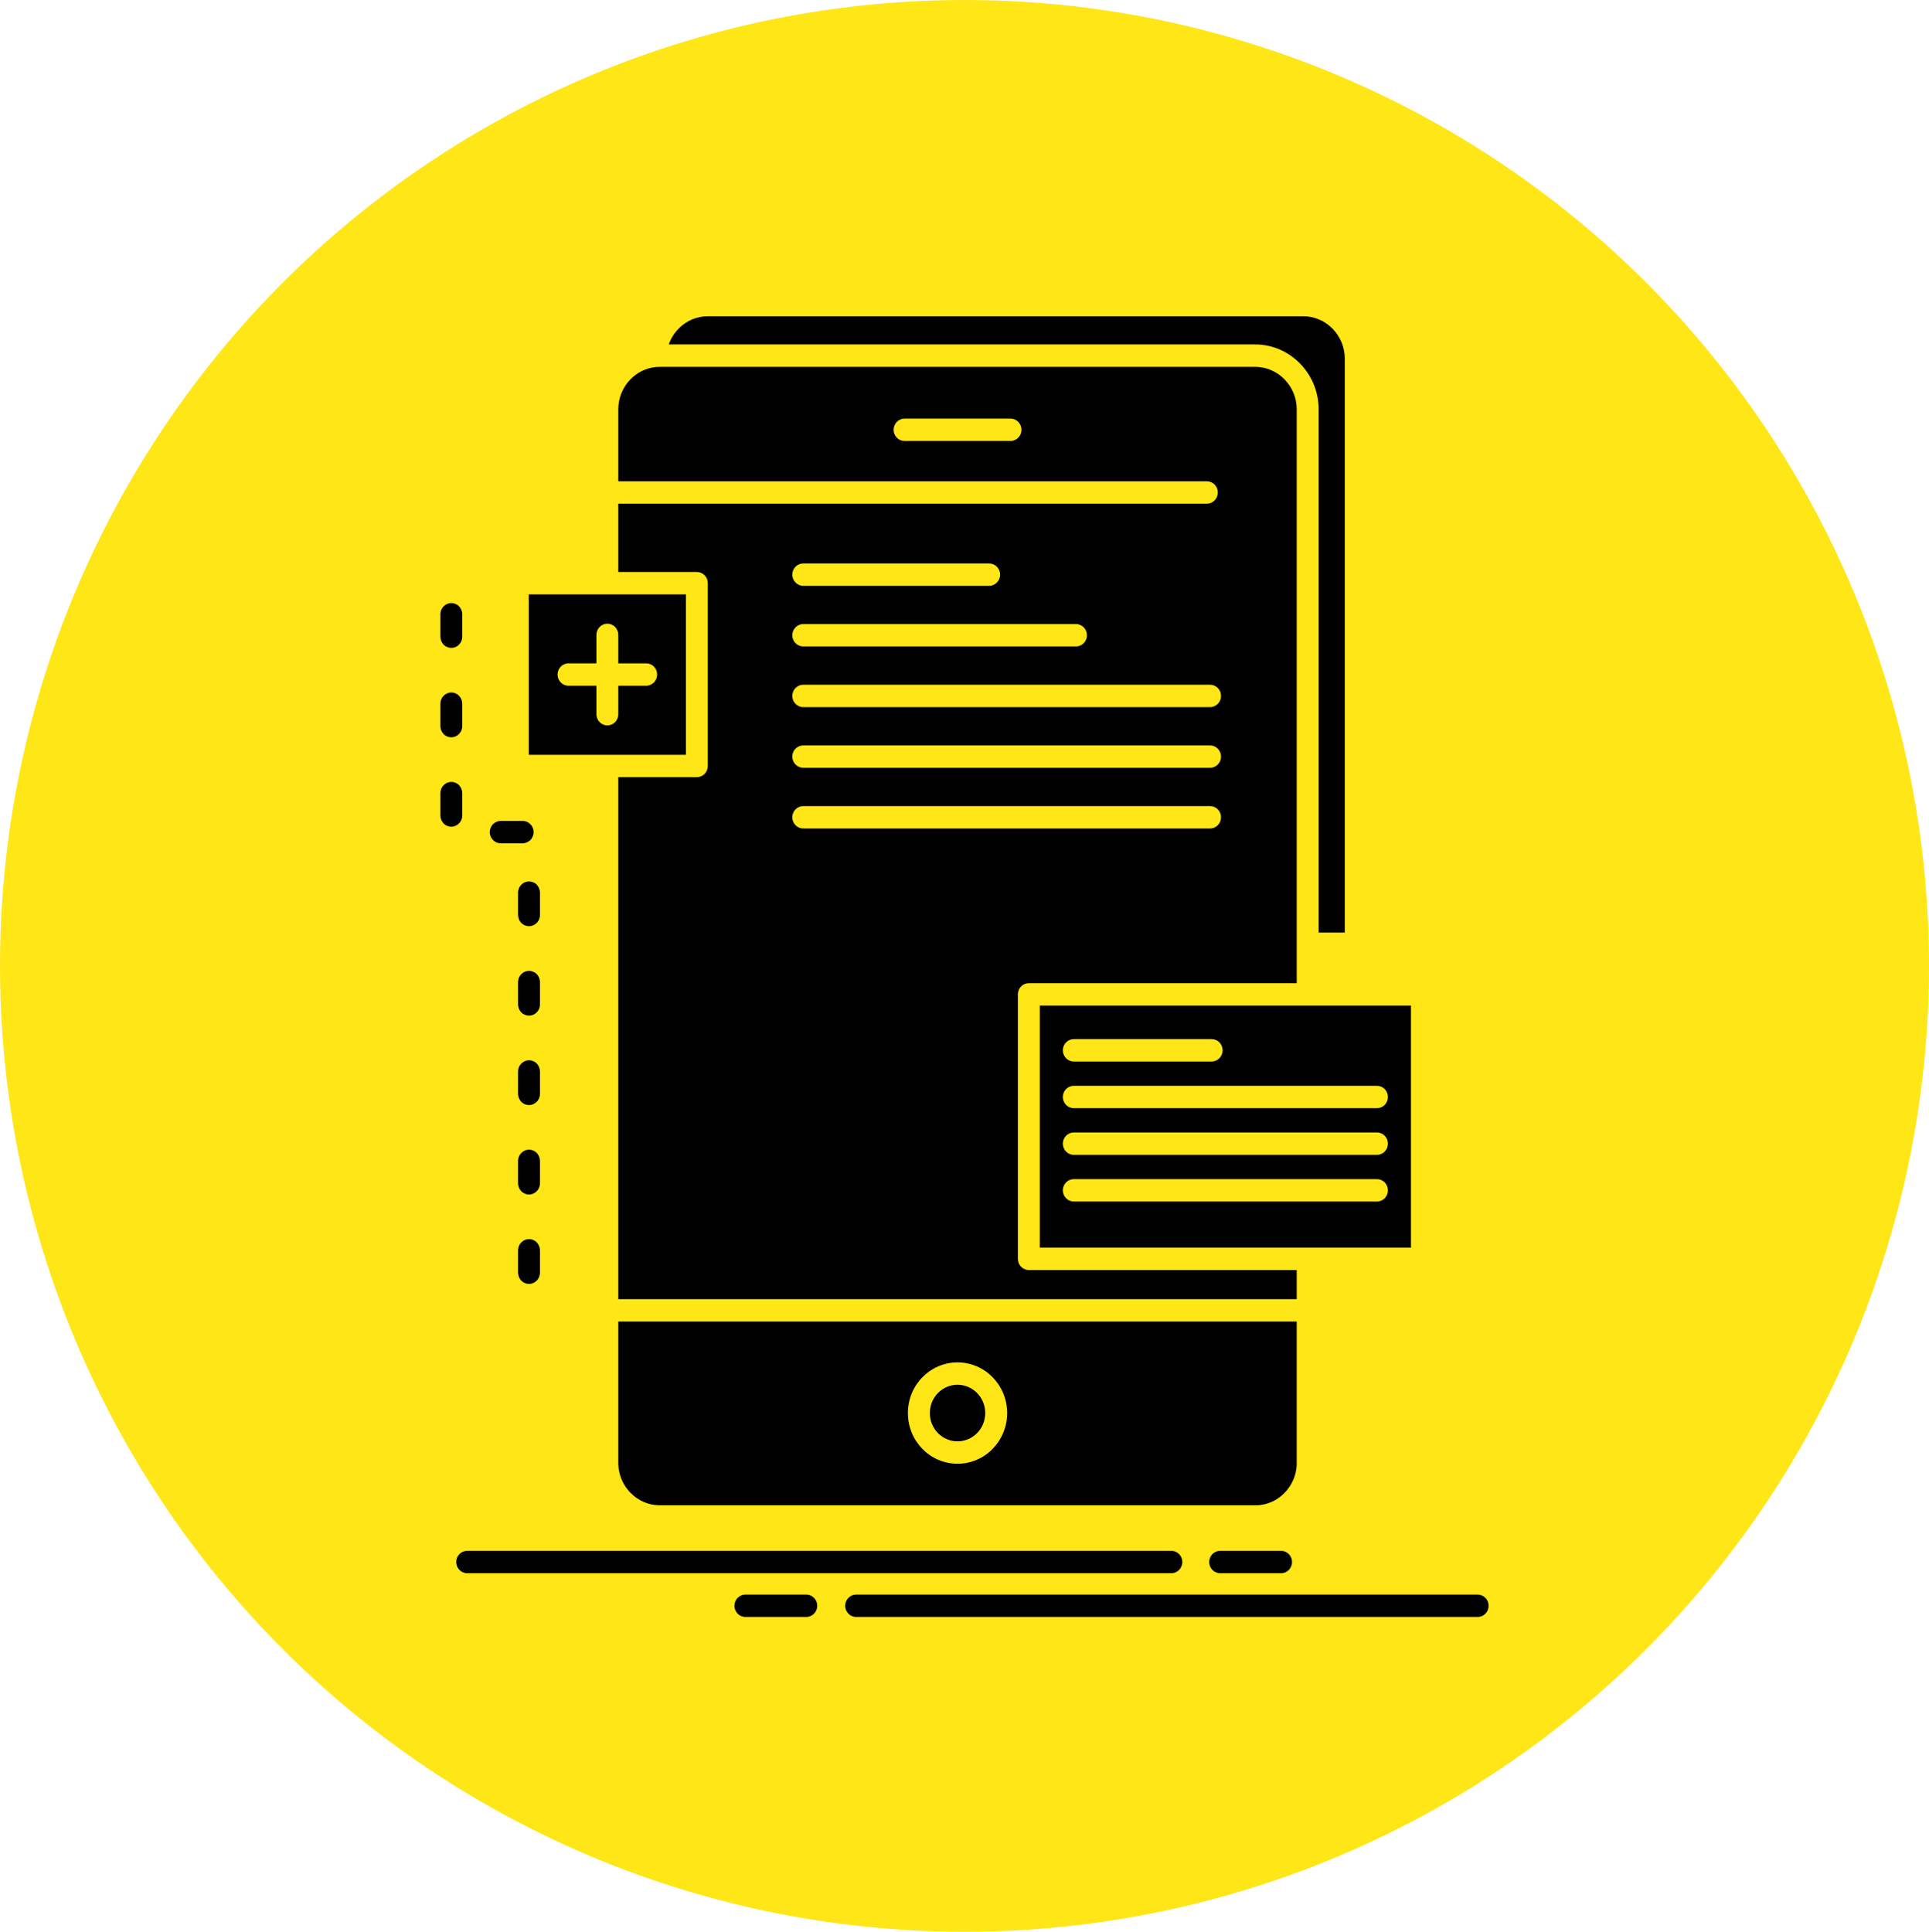
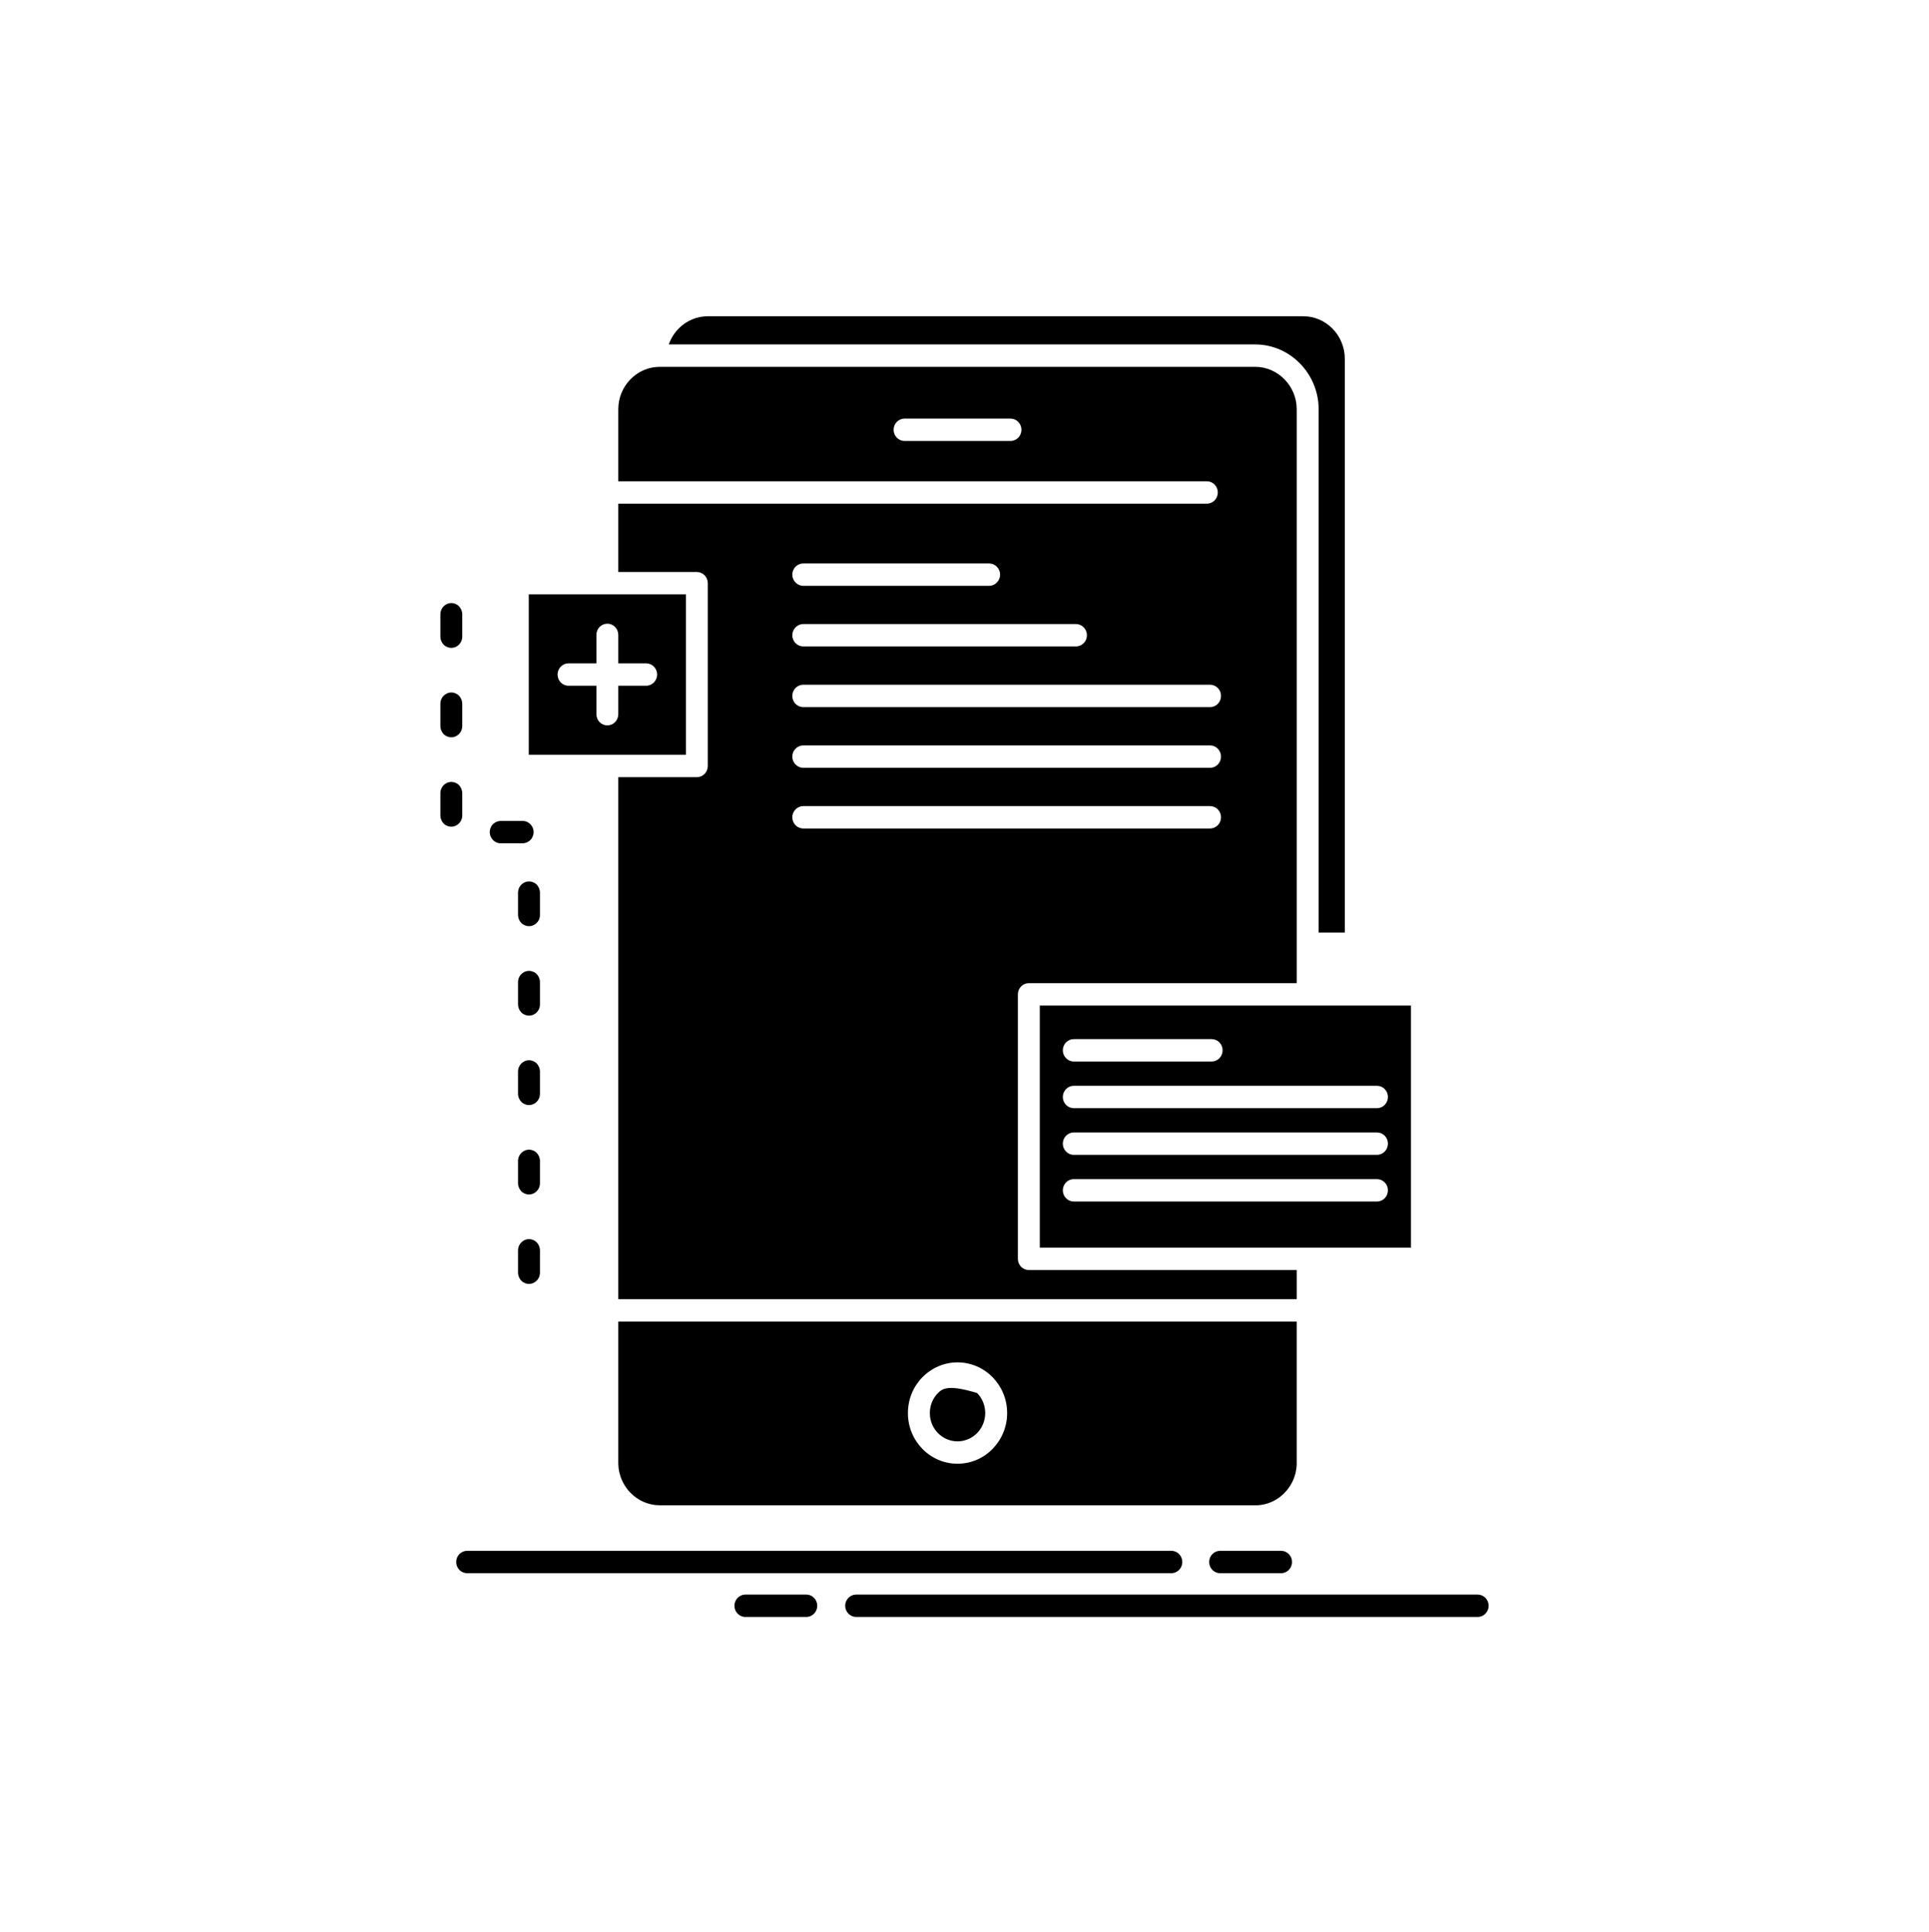
<svg xmlns="http://www.w3.org/2000/svg" width="1351" height="1353" viewBox="0 0 1351 1353" fill="none">
-   <ellipse cx="675.5" cy="676.5" rx="675.5" ry="676.5" fill="#FFE617" />
-   <path fill-rule="evenodd" clip-rule="evenodd" d="M908.175 925.59H433.026V1024.62V1024.94V1025L433.061 1025.32V1025.38V1025.7V1025.76V1026.08V1026.14L433.088 1026.46L433.123 1026.84L433.15 1027.23L433.185 1027.61L433.212 1027.99L433.247 1028.37L433.309 1028.69V1028.75L433.369 1029.07L433.437 1029.45L433.499 1029.83L433.561 1030.21L433.621 1030.53L433.683 1030.92L433.778 1031.23L433.874 1031.62L433.963 1032L434.058 1032.32L434.153 1032.7L434.248 1033.01L434.37 1033.4L434.465 1033.72L434.56 1034.1L434.682 1034.42L434.804 1034.8L434.934 1035.11L435.057 1035.43L435.179 1035.75L435.336 1036.13L435.493 1036.45L435.615 1036.77L435.772 1037.09L435.929 1037.41L436.057 1037.73L436.242 1038.05L436.399 1038.43L436.556 1038.68L436.74 1039L436.93 1039.32L437.087 1039.64L437.271 1039.95L437.462 1040.27L437.646 1040.59L437.836 1040.85L438.053 1041.16L438.245 1041.48L438.429 1041.74L438.647 1042.06L438.864 1042.31L439.054 1042.63L439.271 1042.89L439.488 1043.2L439.74 1043.46L439.925 1043.71L440.177 1044.03L440.394 1044.29L440.611 1044.54L440.863 1044.8L441.108 1045.05L441.36 1045.31L441.61 1045.56C446.852 1050.98 454.149 1054.29 462.139 1054.29H879.065H879.44H879.812H880.159H880.186H880.501H880.561H880.875L880.935 1054.23H881.247H881.309H881.622H881.656L881.969 1054.16H882.029H882.31L882.37 1054.1H882.684H882.744L883.03 1054.04H883.119L883.369 1053.98H883.491L883.743 1053.91H883.838L884.085 1053.85H884.18L884.432 1053.79H884.554L884.806 1053.72H884.901L885.118 1053.66H885.275L885.493 1053.6L885.615 1053.53H885.807L885.956 1053.47L886.179 1053.41H886.303L886.486 1053.34L886.678 1053.28L886.835 1053.22H886.99L887.176 1053.15L887.366 1053.09L887.521 1053.03L887.68 1052.96H887.863L888.055 1052.9L888.177 1052.84L888.359 1052.77L888.489 1052.71L888.706 1052.65L888.828 1052.58L889.048 1052.52L889.176 1052.46L889.36 1052.39L889.482 1052.33L889.732 1052.27L889.794 1052.2L890.047 1052.14L890.141 1052.08L890.359 1052.01L890.456 1051.95L890.671 1051.82H890.793L891.01 1051.7H891.105L891.325 1051.57L891.385 1051.51L891.664 1051.38H891.732L891.976 1051.26H892.038L892.603 1050.94L892.632 1050.87L892.915 1050.75L893.229 1050.56L893.536 1050.43L893.848 1050.24L894.971 1049.47H895.031L895.283 1049.28L895.595 1049.03L895.849 1048.9L895.876 1048.83L896.094 1048.71L896.16 1048.64L896.658 1048.26L896.72 1048.2L897.529 1047.56L897.721 1047.37L897.808 1047.31L898.338 1046.86L898.497 1046.73L898.592 1046.61L898.747 1046.48L898.842 1046.36L898.999 1046.23L899.088 1046.17L899.243 1046.04L899.373 1045.91L899.618 1045.59C900.776 1044.45 901.838 1043.17 902.769 1041.84V1041.77L903.588 1040.62L903.96 1039.99L904.459 1039.09V1039.03L904.641 1038.78V1038.71L904.798 1038.46H904.833L904.955 1038.14V1038.08L905.145 1037.82V1037.76L905.267 1037.5L905.302 1037.44L905.459 1037.19V1037.12L905.581 1036.8L905.739 1036.48L905.896 1036.17L906.018 1035.85V1035.79L906.272 1035.21V1035.15L906.394 1034.83L906.516 1034.51V1034.45L906.644 1034.13L906.767 1033.81V1033.75L906.862 1033.43L906.957 1033.11V1033.05L907.079 1032.73L907.141 1032.41L907.176 1032.35L907.263 1032.03L907.331 1031.65H907.358L907.42 1031.33L907.453 1031.27L907.515 1030.95L907.577 1030.57L907.645 1030.25L907.705 1029.87L907.765 1029.49L907.825 1029.17L907.86 1029.1L907.888 1028.79V1028.72L907.95 1028.4L907.984 1028.02H908.019V1027.64L908.081 1027.26V1026.88H908.109V1026.5H908.144V1026.18V1026.11V1025.8L908.171 1025.73V1025.42V1025.35V1025.03V1024.65V925.59H908.175ZM433.026 909.913H908.175V889.52H720.56C716.314 889.52 712.883 886.015 712.883 881.683V696.436C712.883 692.103 716.314 688.596 720.56 688.596H908.175C908.175 554.647 908.175 420.632 908.175 286.62C908.175 278.464 904.901 271.071 899.598 265.655C894.358 260.303 887.052 256.925 879.063 256.925H462.137C454.147 256.925 446.85 260.238 441.575 265.655C436.3 271.006 433.026 278.464 433.026 286.62V337.092H845.241C849.489 337.092 852.92 340.598 852.92 344.931C852.92 349.264 849.489 352.768 845.241 352.768H433.026V400.626H488.07C492.276 400.626 495.713 404.131 495.713 408.464V536.488C495.713 540.821 492.276 544.324 488.07 544.324H433.026V909.913ZM684.329 975.68C680.803 972.11 675.937 969.878 670.599 969.878C665.262 969.878 660.396 972.11 656.905 975.68C653.379 979.249 651.22 984.218 651.22 989.698C651.22 995.178 653.379 1000.15 656.905 1003.72C660.396 1007.29 665.264 1009.52 670.599 1009.52C675.97 1009.52 680.801 1007.29 684.329 1003.72C687.827 1000.15 690.013 995.178 690.013 989.698C690.013 984.218 687.826 979.247 684.329 975.68ZM670.599 954.204C680.211 954.204 688.916 958.219 695.157 964.59C701.46 971.026 705.36 979.885 705.36 989.698C705.36 999.511 701.46 1008.37 695.157 1014.81C688.916 1021.24 680.211 1025.19 670.599 1025.19C661.022 1025.19 652.318 1021.24 646.042 1014.81C639.739 1008.37 635.873 999.511 635.873 989.698C635.873 979.885 639.739 971.026 646.042 964.59C652.318 958.219 661.022 954.204 670.599 954.204ZM728.23 704.273V873.847H915.853H916.07H988.179V704.273C901.53 704.273 814.883 704.273 728.23 704.273ZM468.378 241.251H879.063C891.296 241.251 902.401 246.349 910.455 254.57C918.51 262.791 923.531 274.133 923.531 286.624V653.169H941.845V251.191C941.845 243.034 938.539 235.577 933.296 230.226C927.99 224.807 920.719 221.496 912.701 221.496H495.835C488.097 221.496 481.01 224.554 475.803 229.652C472.496 232.838 469.938 236.791 468.378 241.251ZM633.531 308.861C629.318 308.861 625.854 305.355 625.854 301.024C625.854 296.691 629.318 293.185 633.531 293.185H707.701C711.943 293.185 715.377 296.691 715.377 301.024C715.377 305.357 711.943 308.861 707.701 308.861H633.531ZM752.039 743.466C747.826 743.466 744.363 739.961 744.363 735.628C744.363 731.294 747.826 727.789 752.039 727.789H848.612C852.857 727.789 856.288 731.294 856.288 735.628C856.288 739.961 852.857 743.466 848.612 743.466H752.039ZM752.039 776.154C747.826 776.154 744.363 772.649 744.363 768.317C744.363 763.986 747.826 760.479 752.039 760.479H964.374C968.616 760.479 972.047 763.986 972.047 768.317C972.047 772.649 968.614 776.154 964.374 776.154H752.039ZM752.039 808.846C747.826 808.846 744.363 805.34 744.363 801.007C744.363 796.674 747.826 793.17 752.039 793.17H964.374C968.616 793.17 972.047 796.676 972.047 801.007C972.047 805.34 968.614 808.846 964.374 808.846H752.039ZM752.039 841.537C747.826 841.537 744.363 838.032 744.363 833.701C744.363 829.367 747.826 825.86 752.039 825.86H964.374C968.616 825.86 972.047 829.367 972.047 833.701C972.047 838.034 968.614 841.537 964.374 841.537H752.039ZM398.141 480.28C393.929 480.28 390.498 476.775 390.498 472.443C390.498 468.112 393.929 464.607 398.141 464.607H417.702V444.659C417.702 440.326 421.133 436.823 425.381 436.823C429.593 436.823 433.024 440.328 433.024 444.659V464.607H452.558C456.8 464.607 460.229 468.112 460.229 472.443C460.229 476.775 456.798 480.28 452.558 480.28H433.024V500.227C433.024 504.561 429.593 508.064 425.381 508.064C421.133 508.064 417.702 504.559 417.702 500.227V480.28H398.141ZM562.579 410.312C558.367 410.312 554.903 406.743 554.903 402.473C554.903 398.14 558.367 394.637 562.579 394.637H692.754C696.966 394.637 700.432 398.142 700.432 402.473C700.432 406.743 696.966 410.312 692.754 410.312H562.579ZM562.579 452.753C558.367 452.753 554.903 449.246 554.903 444.915C554.903 440.645 558.367 437.078 562.579 437.078H753.571C757.813 437.078 761.242 440.645 761.242 444.915C761.242 449.248 757.811 452.753 753.571 452.753H562.579ZM562.579 495.256C558.367 495.256 554.903 491.751 554.903 487.418C554.903 483.084 558.367 479.579 562.579 479.579H847.485C851.733 479.579 855.163 483.086 855.163 487.418C855.163 491.751 851.733 495.256 847.485 495.256H562.579ZM562.579 537.761C558.367 537.761 554.903 534.254 554.903 529.922C554.903 525.591 558.367 522.084 562.579 522.084H847.485C851.733 522.084 855.163 525.591 855.163 529.922C855.163 534.254 851.733 537.761 847.485 537.761H562.579ZM562.579 580.266C558.367 580.266 554.903 576.761 554.903 572.427C554.903 568.094 558.367 564.589 562.579 564.589H847.485C851.733 564.589 855.163 568.094 855.163 572.427C855.163 576.761 851.733 580.266 847.485 580.266H562.579ZM327.184 1101.85C322.943 1101.85 319.514 1098.35 319.514 1094.01C319.514 1089.68 322.945 1086.18 327.184 1086.18H820.405C824.619 1086.18 828.046 1089.68 828.046 1094.01C828.046 1098.35 824.617 1101.85 820.405 1101.85H327.184ZM1034.89 1116.83C1039.11 1116.83 1042.57 1120.34 1042.57 1124.67C1042.57 1129 1039.11 1132.51 1034.89 1132.51H599.615C595.403 1132.51 591.939 1129 591.939 1124.67C591.939 1120.34 595.403 1116.83 599.615 1116.83H1034.89ZM564.697 1116.83C568.91 1116.83 572.376 1120.34 572.376 1124.67C572.376 1129 568.91 1132.51 564.697 1132.51H522.049C517.801 1132.51 514.371 1129 514.371 1124.67C514.371 1120.34 517.801 1116.83 522.049 1116.83H564.697ZM854.539 1101.85C850.325 1101.85 846.861 1098.35 846.861 1094.01C846.861 1089.68 850.325 1086.18 854.539 1086.18H897.222C901.468 1086.18 904.901 1089.68 904.901 1094.01C904.901 1098.35 901.468 1101.85 897.222 1101.85H854.539ZM308.432 508.512C308.432 511.508 310.303 514.566 312.739 515.584C317.857 518.198 323.753 514.184 323.753 508.512V492.898C323.753 489.903 321.847 486.843 319.444 485.827C314.331 483.213 308.432 487.227 308.432 492.898V508.512ZM308.432 571.154C308.432 574.148 310.303 577.208 312.739 578.228C317.857 580.775 323.753 576.824 323.753 571.154V555.542C323.753 552.543 321.847 549.487 319.444 548.468C314.331 545.857 308.432 549.87 308.432 555.542V571.154ZM366.035 590.651C368.935 590.651 371.964 588.677 372.93 586.191C375.488 581.03 371.59 574.976 366.035 574.976H350.681C347.808 574.976 344.787 576.889 343.819 579.373C341.261 584.599 345.126 590.651 350.681 590.651H366.035ZM362.816 640.868C362.816 643.799 364.722 646.923 367.158 647.877C372.271 650.491 378.17 646.538 378.17 640.868V625.193C378.17 622.262 376.266 619.137 373.863 618.182C368.745 615.572 362.816 619.521 362.816 625.193V640.868ZM362.816 703.51C362.816 706.44 364.722 709.565 367.158 710.519C372.271 713.132 378.17 709.183 378.17 703.51V687.833C378.17 684.904 376.266 681.779 373.863 680.824C368.745 678.212 362.816 682.163 362.816 687.833V703.51ZM362.816 766.153C362.816 769.082 364.722 772.142 367.158 773.162C372.271 775.774 378.17 771.759 378.17 766.153V750.475C378.17 747.481 376.266 744.421 373.863 743.401C368.745 740.791 362.816 744.805 362.816 750.475V766.153ZM362.816 828.73C362.816 831.724 364.722 834.784 367.158 835.8C372.271 838.414 378.17 834.4 378.17 828.73V813.114C378.17 810.119 376.266 807.059 373.863 806.043C368.745 803.431 362.816 807.444 362.816 813.114V828.73ZM362.816 891.37C362.816 894.366 364.722 897.424 367.158 898.444C372.271 901.054 378.17 897.04 378.17 891.37V875.758C378.17 872.761 376.266 869.703 373.863 868.684C368.745 866.073 362.816 870.086 362.816 875.758V891.37ZM323.753 430.257C323.753 427.263 321.847 424.203 319.444 423.183C314.331 420.573 308.432 424.587 308.432 430.257V445.935C308.432 448.864 310.303 451.922 312.739 452.944C317.857 455.556 323.753 451.605 323.753 445.935V430.257ZM480.391 528.649V416.301C443.697 416.301 407.03 416.301 370.337 416.301V528.649C407.031 528.649 443.697 528.649 480.391 528.649Z" fill="black" />
+   <path fill-rule="evenodd" clip-rule="evenodd" d="M908.175 925.59H433.026V1024.62V1024.94V1025L433.061 1025.32V1025.38V1025.7V1025.76V1026.08V1026.14L433.088 1026.46L433.123 1026.84L433.15 1027.23L433.185 1027.61L433.212 1027.99L433.247 1028.37L433.309 1028.69V1028.75L433.369 1029.07L433.437 1029.45L433.499 1029.83L433.561 1030.21L433.621 1030.53L433.683 1030.92L433.778 1031.23L433.874 1031.62L433.963 1032L434.058 1032.32L434.153 1032.7L434.248 1033.01L434.37 1033.4L434.465 1033.72L434.56 1034.1L434.682 1034.42L434.804 1034.8L434.934 1035.11L435.057 1035.43L435.179 1035.75L435.336 1036.13L435.493 1036.45L435.615 1036.77L435.772 1037.09L435.929 1037.41L436.057 1037.73L436.242 1038.05L436.399 1038.43L436.556 1038.68L436.74 1039L436.93 1039.32L437.087 1039.64L437.271 1039.95L437.462 1040.27L437.646 1040.59L437.836 1040.85L438.053 1041.16L438.245 1041.48L438.429 1041.74L438.647 1042.06L438.864 1042.31L439.054 1042.63L439.271 1042.89L439.488 1043.2L439.74 1043.46L439.925 1043.71L440.177 1044.03L440.394 1044.29L440.611 1044.54L440.863 1044.8L441.108 1045.05L441.36 1045.31L441.61 1045.56C446.852 1050.98 454.149 1054.29 462.139 1054.29H879.065H879.44H879.812H880.159H880.186H880.501H880.561H880.875L880.935 1054.23H881.247H881.309H881.622H881.656L881.969 1054.16H882.029H882.31L882.37 1054.1H882.684H882.744L883.03 1054.04H883.119L883.369 1053.98H883.491L883.743 1053.91H883.838L884.085 1053.85H884.18L884.432 1053.79H884.554L884.806 1053.72H884.901L885.118 1053.66H885.275L885.493 1053.6L885.615 1053.53H885.807L885.956 1053.47L886.179 1053.41H886.303L886.486 1053.34L886.678 1053.28L886.835 1053.22H886.99L887.176 1053.15L887.366 1053.09L887.521 1053.03L887.68 1052.96H887.863L888.055 1052.9L888.177 1052.84L888.359 1052.77L888.489 1052.71L888.706 1052.65L888.828 1052.58L889.048 1052.52L889.176 1052.46L889.36 1052.39L889.482 1052.33L889.732 1052.27L889.794 1052.2L890.047 1052.14L890.141 1052.08L890.359 1052.01L890.456 1051.95L890.671 1051.82H890.793L891.01 1051.7H891.105L891.325 1051.57L891.385 1051.51L891.664 1051.38H891.732L891.976 1051.26H892.038L892.603 1050.94L892.632 1050.87L892.915 1050.75L893.229 1050.56L893.536 1050.43L893.848 1050.24L894.971 1049.47H895.031L895.283 1049.28L895.595 1049.03L895.849 1048.9L895.876 1048.83L896.094 1048.71L896.16 1048.64L896.658 1048.26L896.72 1048.2L897.529 1047.56L897.721 1047.37L897.808 1047.31L898.338 1046.86L898.497 1046.73L898.592 1046.61L898.747 1046.48L898.842 1046.36L898.999 1046.23L899.088 1046.17L899.243 1046.04L899.373 1045.91L899.618 1045.59C900.776 1044.45 901.838 1043.17 902.769 1041.84V1041.77L903.588 1040.62L903.96 1039.99L904.459 1039.09V1039.03L904.641 1038.78V1038.71L904.798 1038.46H904.833L904.955 1038.14V1038.08L905.145 1037.82V1037.76L905.267 1037.5L905.302 1037.44L905.459 1037.19V1037.12L905.581 1036.8L905.739 1036.48L905.896 1036.17L906.018 1035.85V1035.79L906.272 1035.21V1035.15L906.394 1034.83L906.516 1034.51V1034.45L906.644 1034.13L906.767 1033.81V1033.75L906.862 1033.43L906.957 1033.11V1033.05L907.079 1032.73L907.141 1032.41L907.176 1032.35L907.263 1032.03L907.331 1031.65H907.358L907.42 1031.33L907.453 1031.27L907.515 1030.95L907.577 1030.57L907.645 1030.25L907.705 1029.87L907.765 1029.49L907.825 1029.17L907.86 1029.1L907.888 1028.79V1028.72L907.95 1028.4L907.984 1028.02H908.019V1027.64L908.081 1027.26V1026.88H908.109V1026.5H908.144V1026.18V1026.11V1025.8L908.171 1025.73V1025.42V1025.35V1025.03V1024.65V925.59H908.175ZM433.026 909.913H908.175V889.52H720.56C716.314 889.52 712.883 886.015 712.883 881.683V696.436C712.883 692.103 716.314 688.596 720.56 688.596H908.175C908.175 554.647 908.175 420.632 908.175 286.62C908.175 278.464 904.901 271.071 899.598 265.655C894.358 260.303 887.052 256.925 879.063 256.925H462.137C454.147 256.925 446.85 260.238 441.575 265.655C436.3 271.006 433.026 278.464 433.026 286.62V337.092H845.241C849.489 337.092 852.92 340.598 852.92 344.931C852.92 349.264 849.489 352.768 845.241 352.768H433.026V400.626H488.07C492.276 400.626 495.713 404.131 495.713 408.464V536.488C495.713 540.821 492.276 544.324 488.07 544.324H433.026V909.913ZM684.329 975.68C665.262 969.878 660.396 972.11 656.905 975.68C653.379 979.249 651.22 984.218 651.22 989.698C651.22 995.178 653.379 1000.15 656.905 1003.72C660.396 1007.29 665.264 1009.52 670.599 1009.52C675.97 1009.52 680.801 1007.29 684.329 1003.72C687.827 1000.15 690.013 995.178 690.013 989.698C690.013 984.218 687.826 979.247 684.329 975.68ZM670.599 954.204C680.211 954.204 688.916 958.219 695.157 964.59C701.46 971.026 705.36 979.885 705.36 989.698C705.36 999.511 701.46 1008.37 695.157 1014.81C688.916 1021.24 680.211 1025.19 670.599 1025.19C661.022 1025.19 652.318 1021.24 646.042 1014.81C639.739 1008.37 635.873 999.511 635.873 989.698C635.873 979.885 639.739 971.026 646.042 964.59C652.318 958.219 661.022 954.204 670.599 954.204ZM728.23 704.273V873.847H915.853H916.07H988.179V704.273C901.53 704.273 814.883 704.273 728.23 704.273ZM468.378 241.251H879.063C891.296 241.251 902.401 246.349 910.455 254.57C918.51 262.791 923.531 274.133 923.531 286.624V653.169H941.845V251.191C941.845 243.034 938.539 235.577 933.296 230.226C927.99 224.807 920.719 221.496 912.701 221.496H495.835C488.097 221.496 481.01 224.554 475.803 229.652C472.496 232.838 469.938 236.791 468.378 241.251ZM633.531 308.861C629.318 308.861 625.854 305.355 625.854 301.024C625.854 296.691 629.318 293.185 633.531 293.185H707.701C711.943 293.185 715.377 296.691 715.377 301.024C715.377 305.357 711.943 308.861 707.701 308.861H633.531ZM752.039 743.466C747.826 743.466 744.363 739.961 744.363 735.628C744.363 731.294 747.826 727.789 752.039 727.789H848.612C852.857 727.789 856.288 731.294 856.288 735.628C856.288 739.961 852.857 743.466 848.612 743.466H752.039ZM752.039 776.154C747.826 776.154 744.363 772.649 744.363 768.317C744.363 763.986 747.826 760.479 752.039 760.479H964.374C968.616 760.479 972.047 763.986 972.047 768.317C972.047 772.649 968.614 776.154 964.374 776.154H752.039ZM752.039 808.846C747.826 808.846 744.363 805.34 744.363 801.007C744.363 796.674 747.826 793.17 752.039 793.17H964.374C968.616 793.17 972.047 796.676 972.047 801.007C972.047 805.34 968.614 808.846 964.374 808.846H752.039ZM752.039 841.537C747.826 841.537 744.363 838.032 744.363 833.701C744.363 829.367 747.826 825.86 752.039 825.86H964.374C968.616 825.86 972.047 829.367 972.047 833.701C972.047 838.034 968.614 841.537 964.374 841.537H752.039ZM398.141 480.28C393.929 480.28 390.498 476.775 390.498 472.443C390.498 468.112 393.929 464.607 398.141 464.607H417.702V444.659C417.702 440.326 421.133 436.823 425.381 436.823C429.593 436.823 433.024 440.328 433.024 444.659V464.607H452.558C456.8 464.607 460.229 468.112 460.229 472.443C460.229 476.775 456.798 480.28 452.558 480.28H433.024V500.227C433.024 504.561 429.593 508.064 425.381 508.064C421.133 508.064 417.702 504.559 417.702 500.227V480.28H398.141ZM562.579 410.312C558.367 410.312 554.903 406.743 554.903 402.473C554.903 398.14 558.367 394.637 562.579 394.637H692.754C696.966 394.637 700.432 398.142 700.432 402.473C700.432 406.743 696.966 410.312 692.754 410.312H562.579ZM562.579 452.753C558.367 452.753 554.903 449.246 554.903 444.915C554.903 440.645 558.367 437.078 562.579 437.078H753.571C757.813 437.078 761.242 440.645 761.242 444.915C761.242 449.248 757.811 452.753 753.571 452.753H562.579ZM562.579 495.256C558.367 495.256 554.903 491.751 554.903 487.418C554.903 483.084 558.367 479.579 562.579 479.579H847.485C851.733 479.579 855.163 483.086 855.163 487.418C855.163 491.751 851.733 495.256 847.485 495.256H562.579ZM562.579 537.761C558.367 537.761 554.903 534.254 554.903 529.922C554.903 525.591 558.367 522.084 562.579 522.084H847.485C851.733 522.084 855.163 525.591 855.163 529.922C855.163 534.254 851.733 537.761 847.485 537.761H562.579ZM562.579 580.266C558.367 580.266 554.903 576.761 554.903 572.427C554.903 568.094 558.367 564.589 562.579 564.589H847.485C851.733 564.589 855.163 568.094 855.163 572.427C855.163 576.761 851.733 580.266 847.485 580.266H562.579ZM327.184 1101.85C322.943 1101.85 319.514 1098.35 319.514 1094.01C319.514 1089.68 322.945 1086.18 327.184 1086.18H820.405C824.619 1086.18 828.046 1089.68 828.046 1094.01C828.046 1098.35 824.617 1101.85 820.405 1101.85H327.184ZM1034.89 1116.83C1039.11 1116.83 1042.57 1120.34 1042.57 1124.67C1042.57 1129 1039.11 1132.51 1034.89 1132.51H599.615C595.403 1132.51 591.939 1129 591.939 1124.67C591.939 1120.34 595.403 1116.83 599.615 1116.83H1034.89ZM564.697 1116.83C568.91 1116.83 572.376 1120.34 572.376 1124.67C572.376 1129 568.91 1132.51 564.697 1132.51H522.049C517.801 1132.51 514.371 1129 514.371 1124.67C514.371 1120.34 517.801 1116.83 522.049 1116.83H564.697ZM854.539 1101.85C850.325 1101.85 846.861 1098.35 846.861 1094.01C846.861 1089.68 850.325 1086.18 854.539 1086.18H897.222C901.468 1086.18 904.901 1089.68 904.901 1094.01C904.901 1098.35 901.468 1101.85 897.222 1101.85H854.539ZM308.432 508.512C308.432 511.508 310.303 514.566 312.739 515.584C317.857 518.198 323.753 514.184 323.753 508.512V492.898C323.753 489.903 321.847 486.843 319.444 485.827C314.331 483.213 308.432 487.227 308.432 492.898V508.512ZM308.432 571.154C308.432 574.148 310.303 577.208 312.739 578.228C317.857 580.775 323.753 576.824 323.753 571.154V555.542C323.753 552.543 321.847 549.487 319.444 548.468C314.331 545.857 308.432 549.87 308.432 555.542V571.154ZM366.035 590.651C368.935 590.651 371.964 588.677 372.93 586.191C375.488 581.03 371.59 574.976 366.035 574.976H350.681C347.808 574.976 344.787 576.889 343.819 579.373C341.261 584.599 345.126 590.651 350.681 590.651H366.035ZM362.816 640.868C362.816 643.799 364.722 646.923 367.158 647.877C372.271 650.491 378.17 646.538 378.17 640.868V625.193C378.17 622.262 376.266 619.137 373.863 618.182C368.745 615.572 362.816 619.521 362.816 625.193V640.868ZM362.816 703.51C362.816 706.44 364.722 709.565 367.158 710.519C372.271 713.132 378.17 709.183 378.17 703.51V687.833C378.17 684.904 376.266 681.779 373.863 680.824C368.745 678.212 362.816 682.163 362.816 687.833V703.51ZM362.816 766.153C362.816 769.082 364.722 772.142 367.158 773.162C372.271 775.774 378.17 771.759 378.17 766.153V750.475C378.17 747.481 376.266 744.421 373.863 743.401C368.745 740.791 362.816 744.805 362.816 750.475V766.153ZM362.816 828.73C362.816 831.724 364.722 834.784 367.158 835.8C372.271 838.414 378.17 834.4 378.17 828.73V813.114C378.17 810.119 376.266 807.059 373.863 806.043C368.745 803.431 362.816 807.444 362.816 813.114V828.73ZM362.816 891.37C362.816 894.366 364.722 897.424 367.158 898.444C372.271 901.054 378.17 897.04 378.17 891.37V875.758C378.17 872.761 376.266 869.703 373.863 868.684C368.745 866.073 362.816 870.086 362.816 875.758V891.37ZM323.753 430.257C323.753 427.263 321.847 424.203 319.444 423.183C314.331 420.573 308.432 424.587 308.432 430.257V445.935C308.432 448.864 310.303 451.922 312.739 452.944C317.857 455.556 323.753 451.605 323.753 445.935V430.257ZM480.391 528.649V416.301C443.697 416.301 407.03 416.301 370.337 416.301V528.649C407.031 528.649 443.697 528.649 480.391 528.649Z" fill="black" />
</svg>